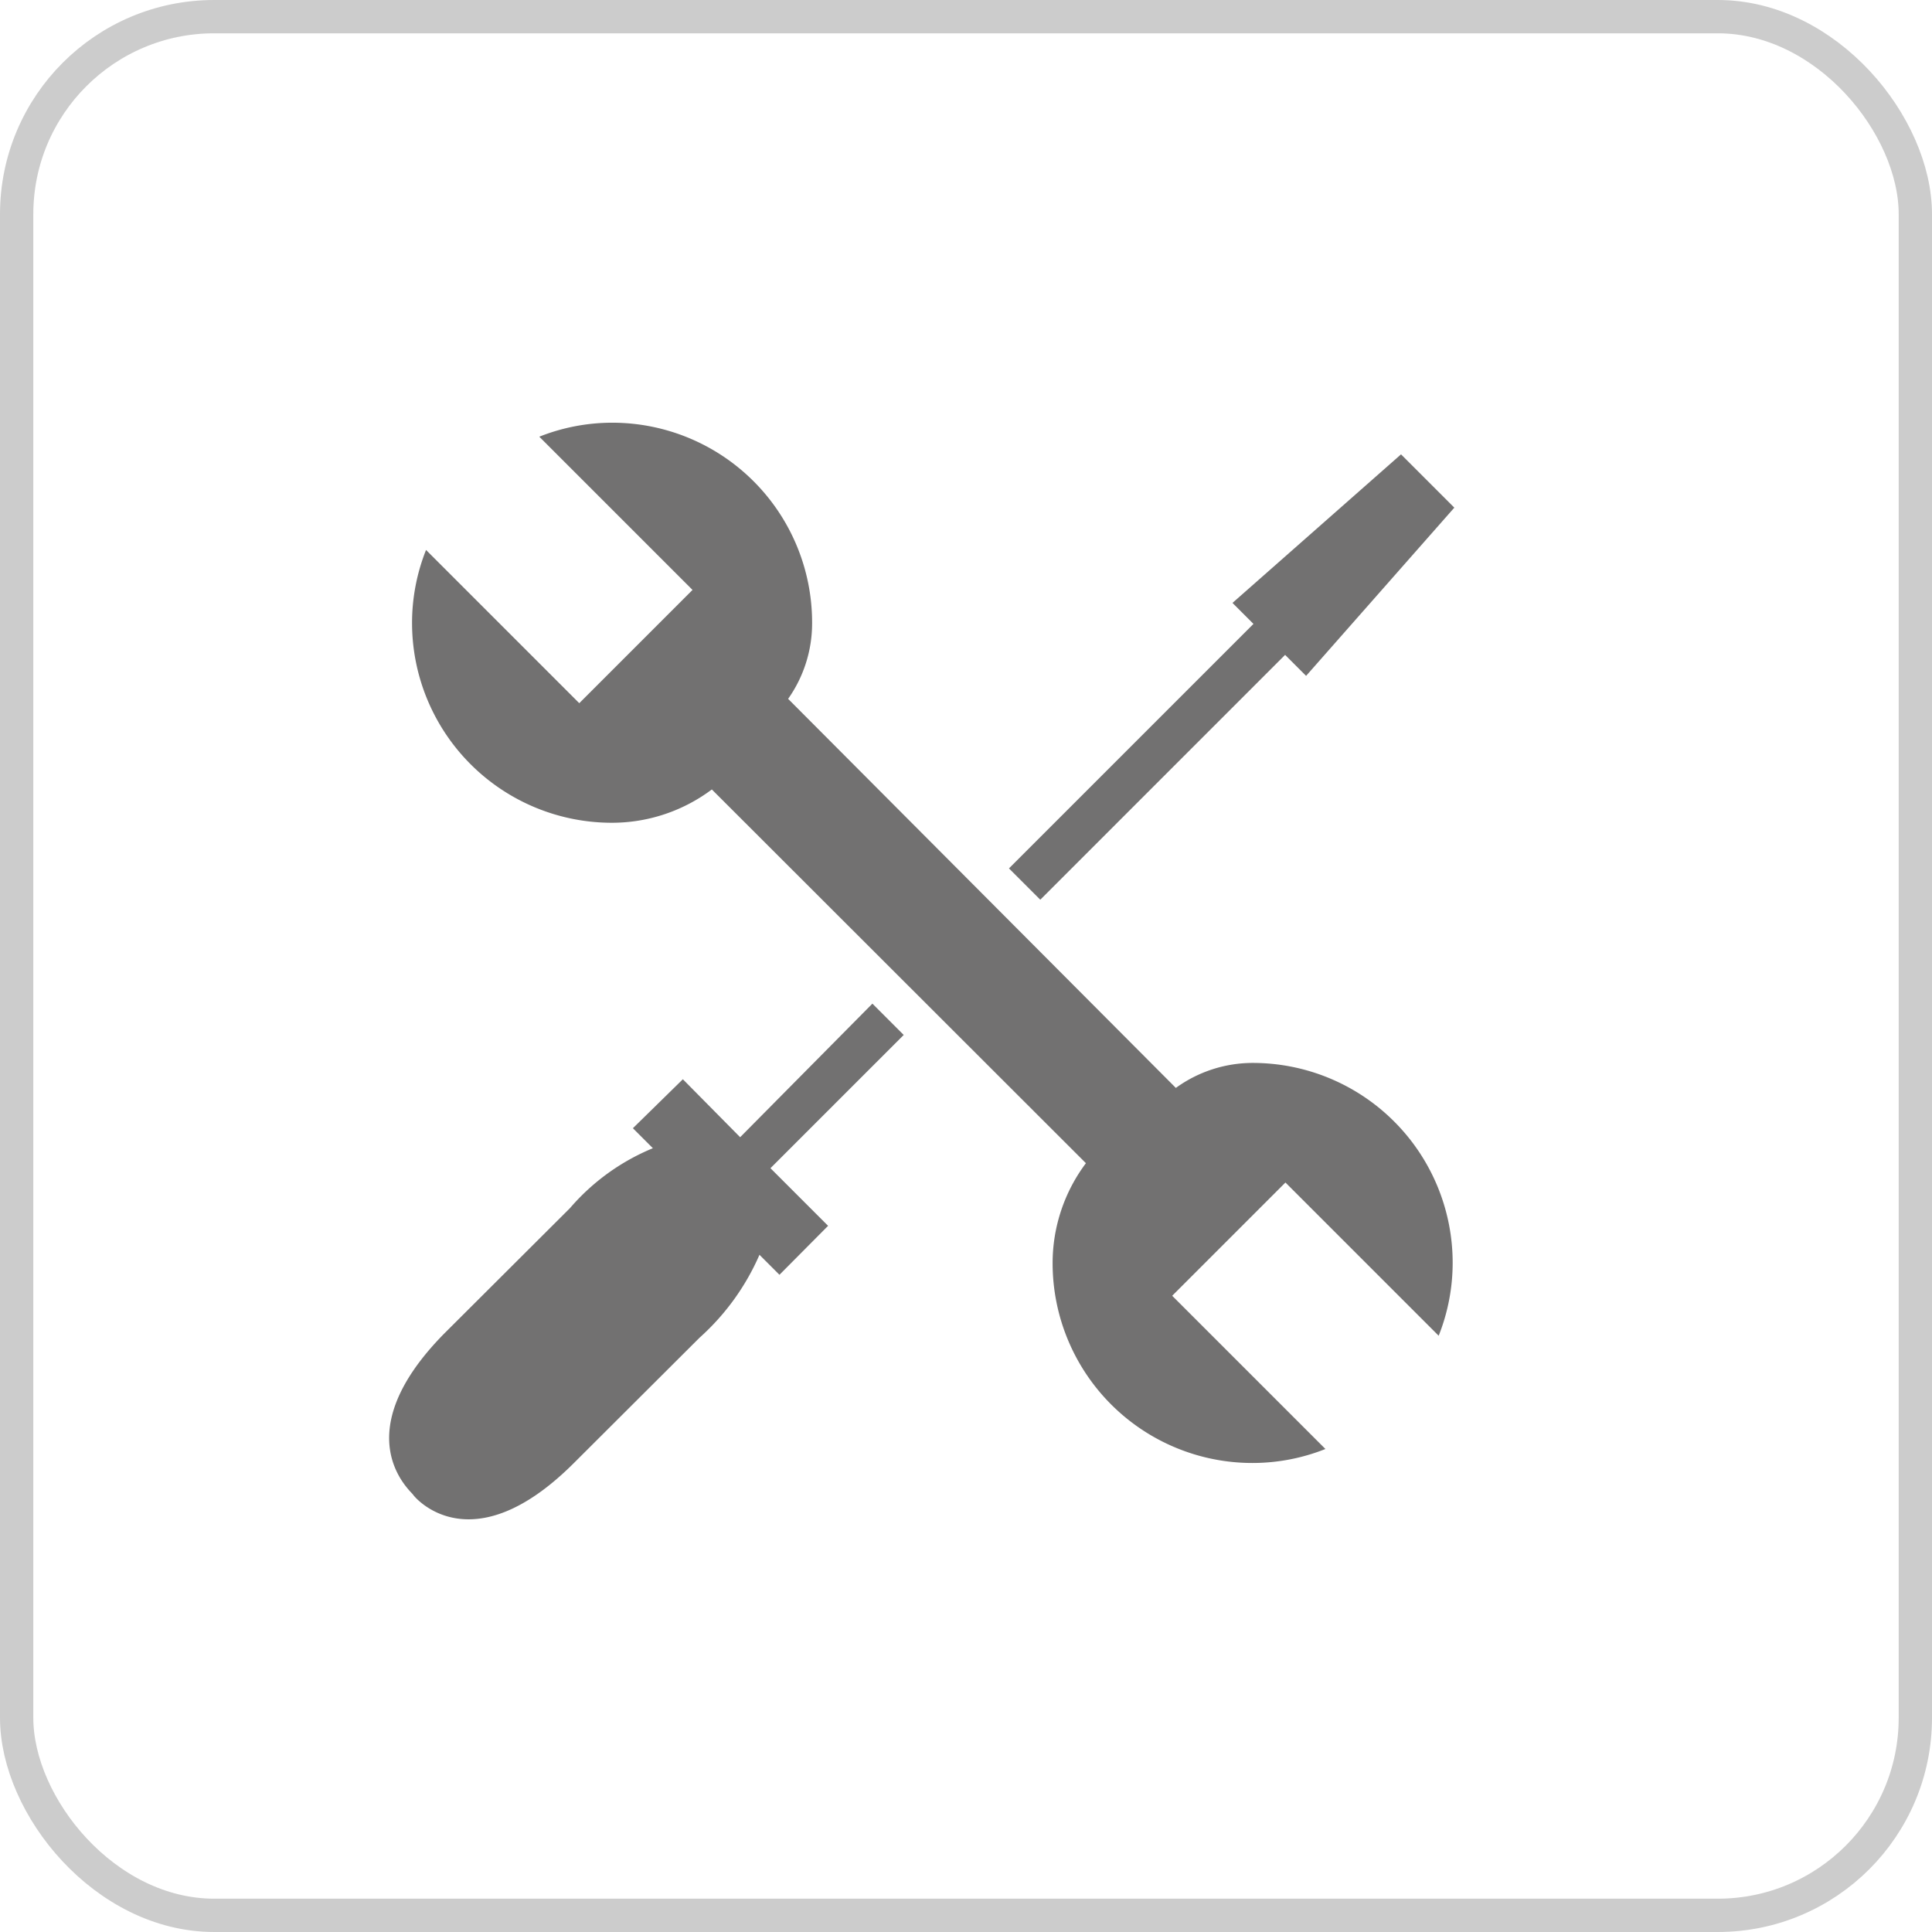
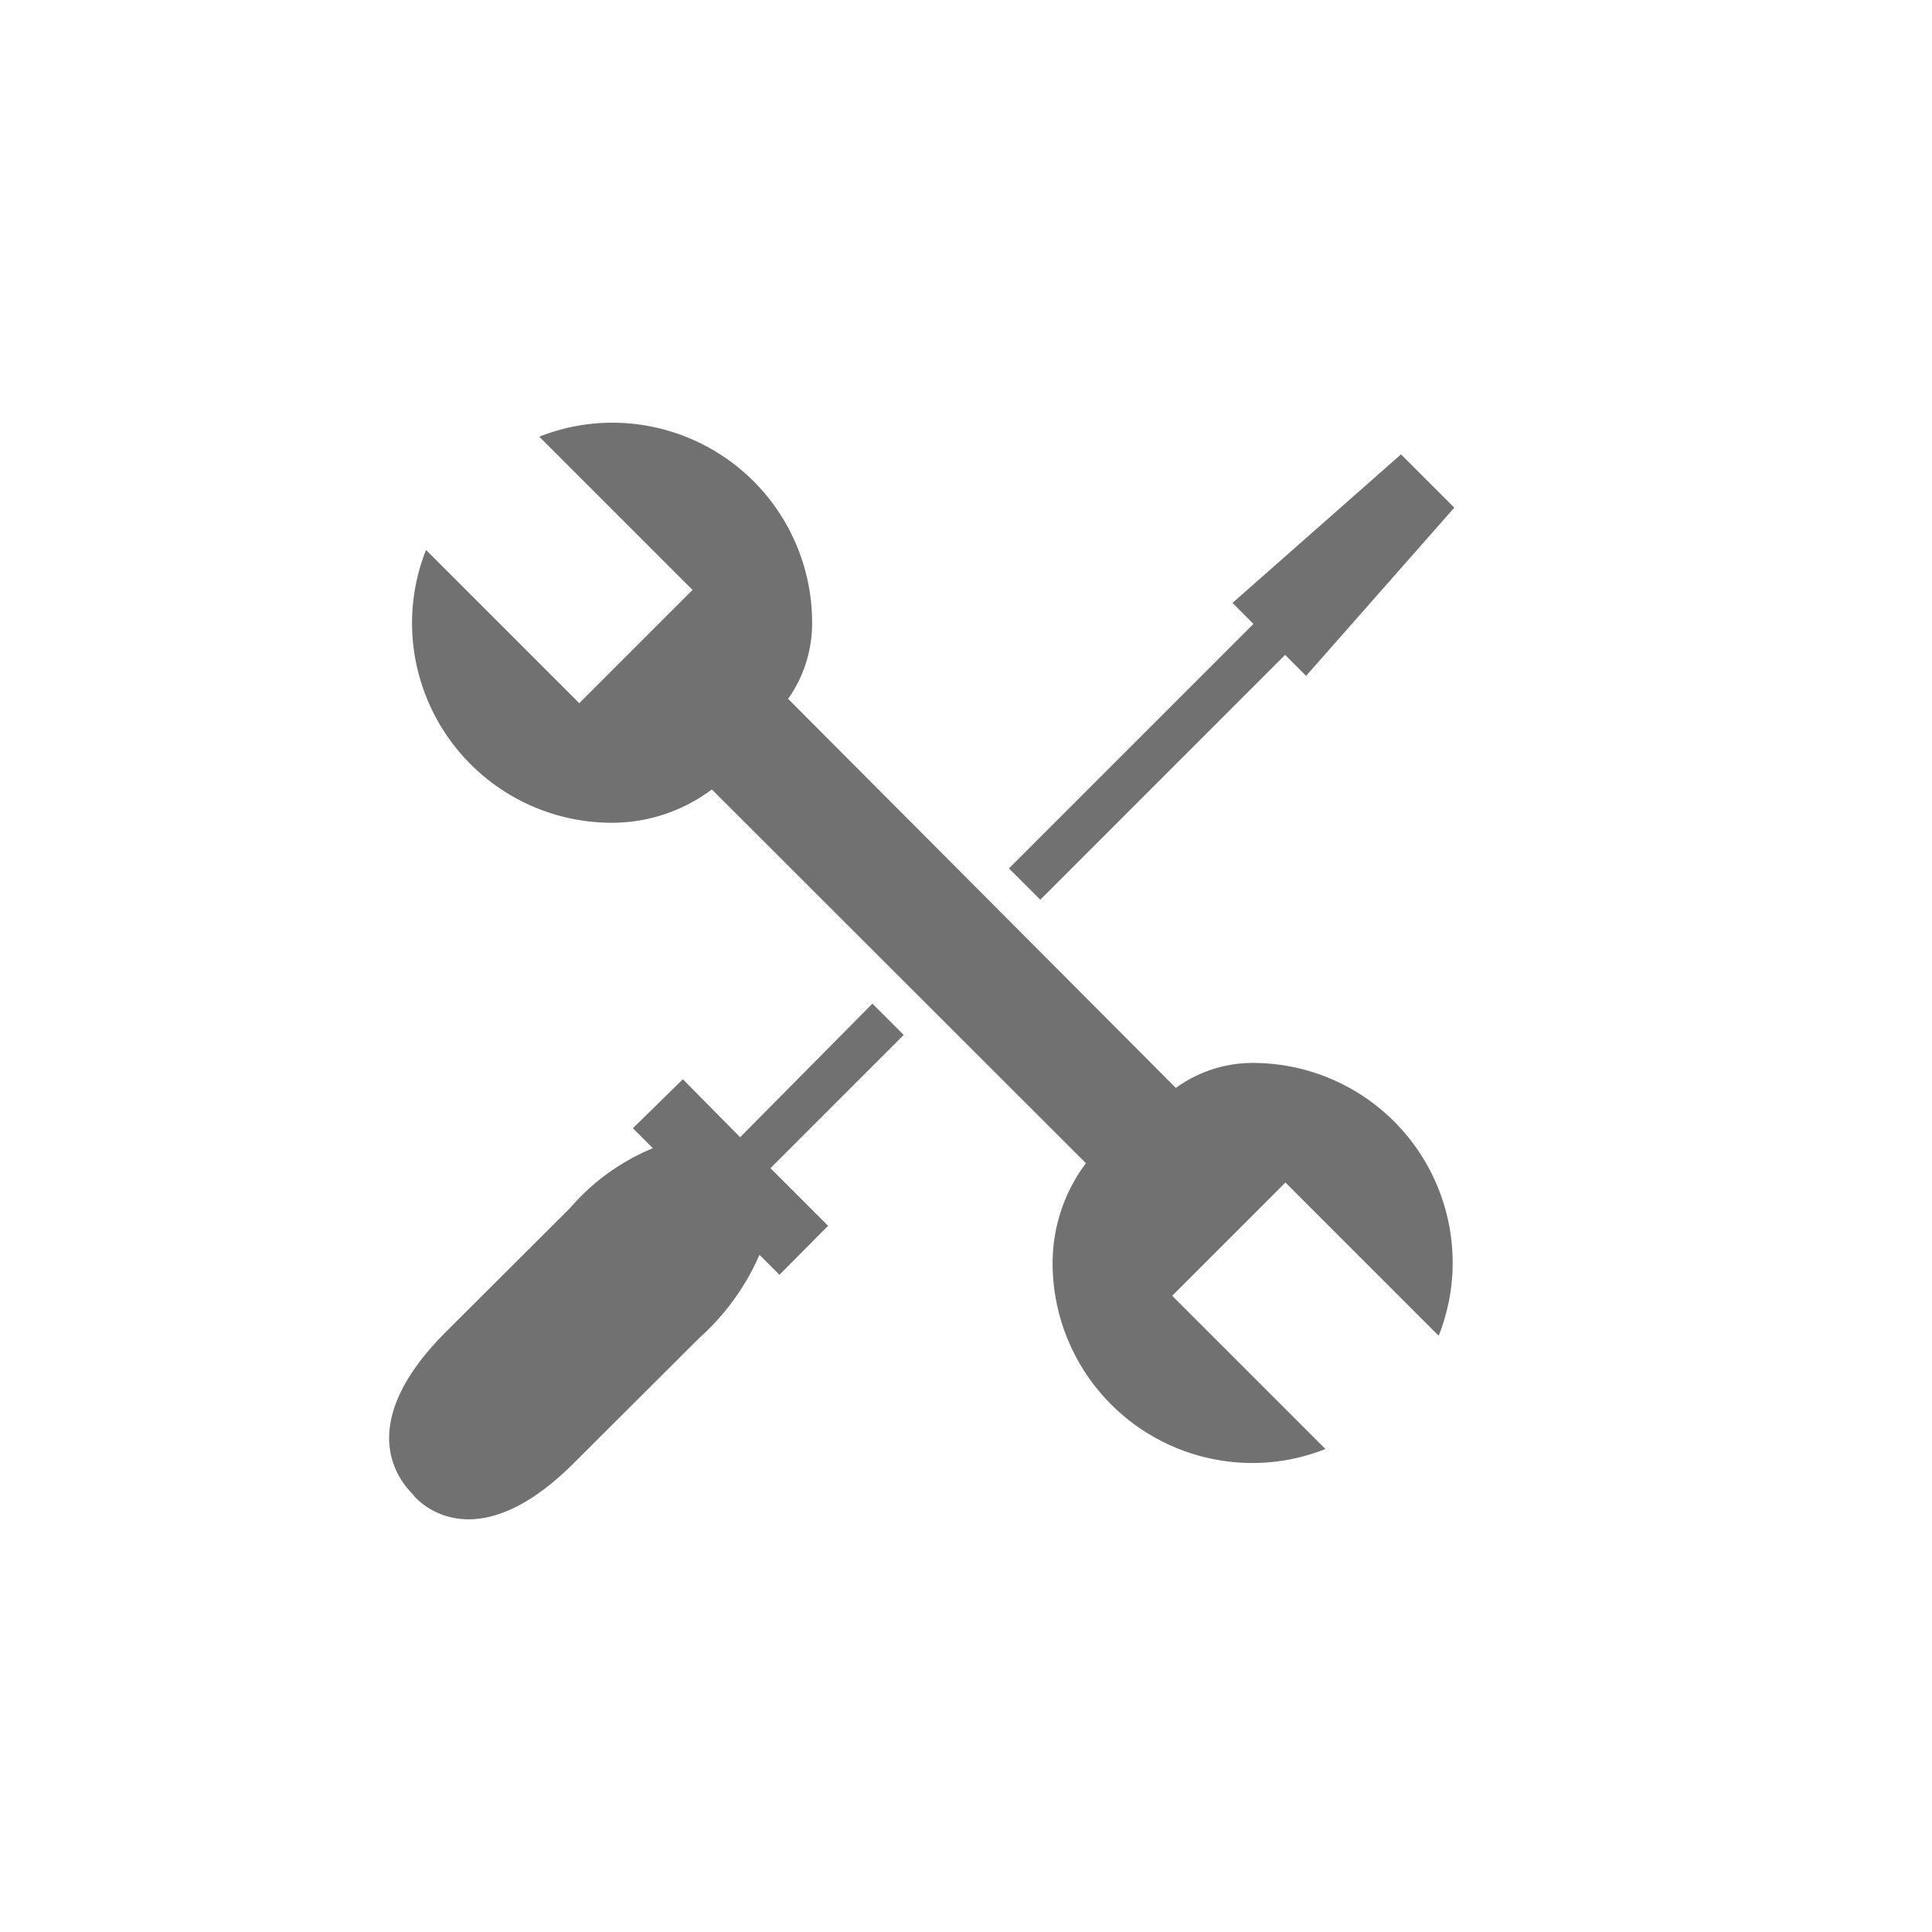
<svg xmlns="http://www.w3.org/2000/svg" viewBox="0 0 58 58">
  <path d="M38.58 19.66l.63.63 4.45-5.05-1.6-1.6L37 18.1l.63.63-7.34 7.34.94.94 7.34-7.34zM22.22 34.14L20.5 32.4 19 33.87l.6.6a6.6 6.6 0 0 0-2.49 1.8l-3.78 3.77c-3 3.05-1 4.72-.93 4.83s1.77 2.1 4.82-.94L21 40.16a7.19 7.19 0 0 0 1.8-2.49l.6.6 1.46-1.47-1.73-1.73 4-4-.94-.94zm13.08-1.48a3.93 3.93 0 0 1 2.31-.75 6 6 0 0 1 6 6 5.93 5.93 0 0 1-.42 2.19l-4.6-4.6-3.4 3.4 4.6 4.6a5.93 5.93 0 0 1-2.19.42 6 6 0 0 1-6-6 5 5 0 0 1 1-3L21.37 23.7a5 5 0 0 1-3 1 6 6 0 0 1-6-6 5.93 5.93 0 0 1 .42-2.19l4.6 4.6 3.4-3.4-4.6-4.6a5.93 5.93 0 0 1 2.19-.42 6 6 0 0 1 6 6 3.93 3.93 0 0 1-.72 2.29z" fill="#727171" />
-   <rect x=".5" y=".5" width="57" height="57" rx="5.93" fill="none" stroke="#ccc" stroke-miterlimit="10" />
</svg>